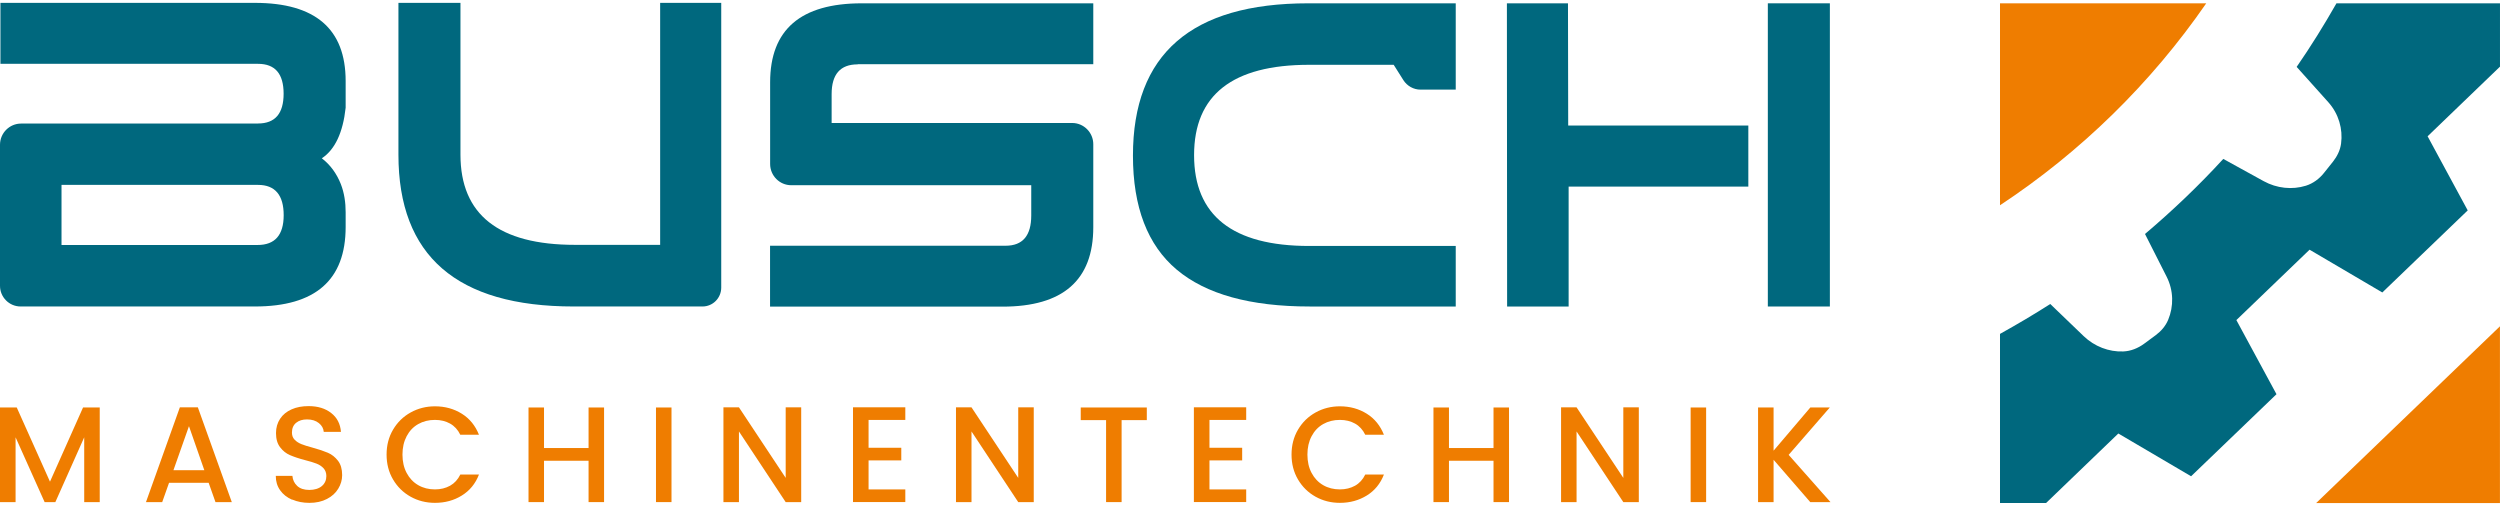
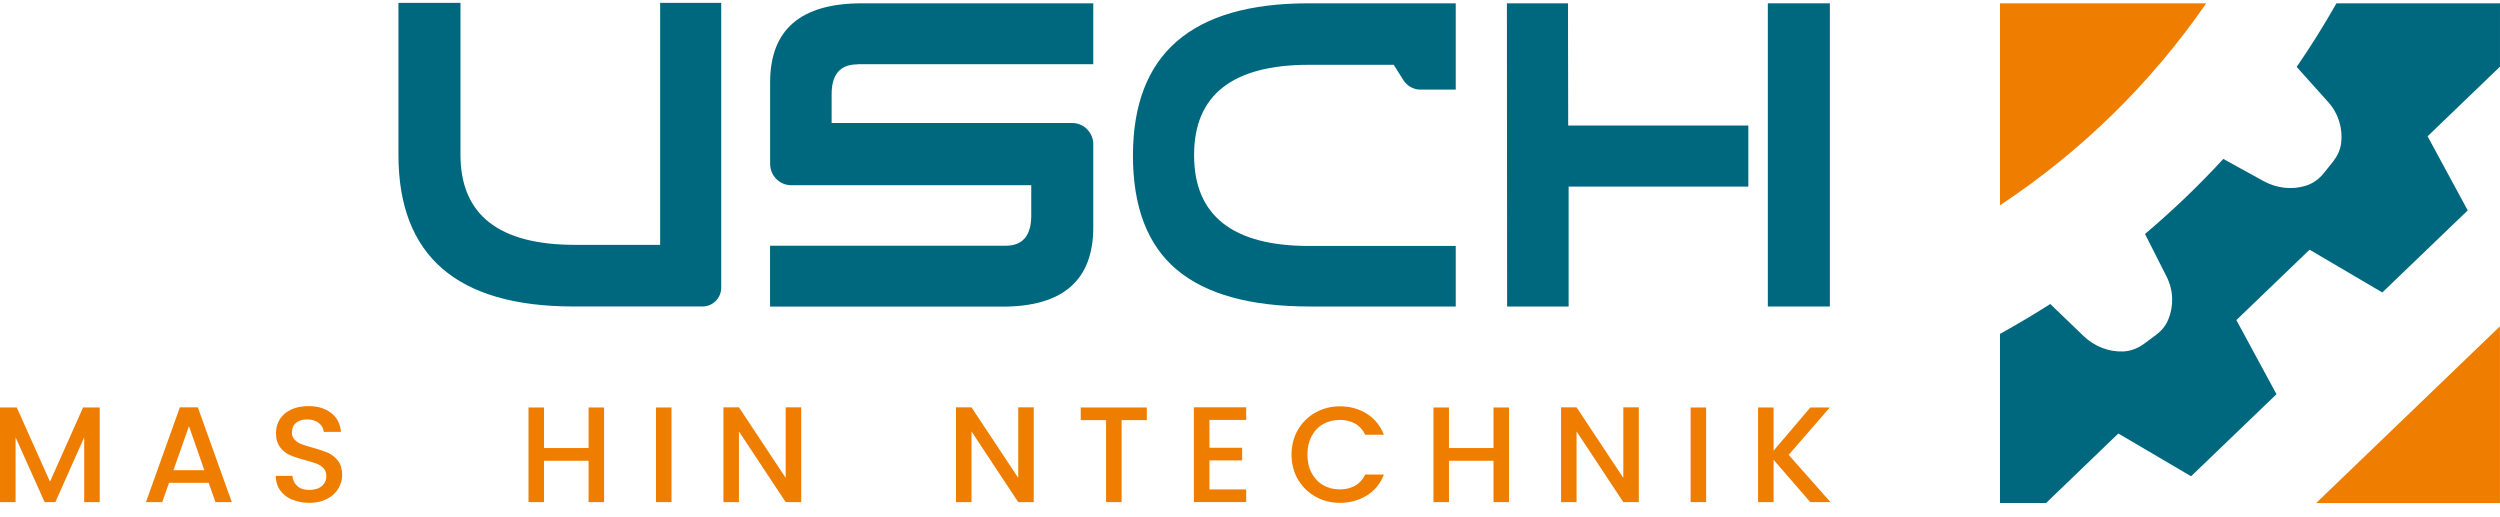
<svg xmlns="http://www.w3.org/2000/svg" width="150" height="31" viewBox="0 0 150 31" fill="none">
  <g clip-path="url(#clip0_2641_56343)">
-     <path d="M15.482 7.409C16.506 7.409 17.017 6.814 17.017 5.62C17.017 4.425 16.506 3.83 15.482 3.83H0.026V0.172H15.293C18.922 0.172 20.739 1.737 20.739 4.862V6.462C20.576 7.96 20.099 8.974 19.31 9.498C19.813 9.886 20.192 10.398 20.448 11.041C20.659 11.579 20.739 12.156 20.739 12.734V13.62C20.739 16.802 18.922 18.389 15.293 18.389H1.235C0.556 18.389 0 17.833 0 17.15V8.687C0 7.982 0.569 7.414 1.266 7.414H15.482V7.409ZM3.691 11.094V14.699H15.456C16.497 14.699 17.021 14.104 17.021 12.91C17.021 11.715 16.51 11.094 15.487 11.094H3.695H3.691Z" fill="#00687E" />
    <path d="M39.609 14.691V0.172H43.274V17.256C43.274 17.882 42.771 18.389 42.149 18.389H34.419C27.407 18.389 23.906 15.352 23.906 9.282V0.172H27.628V9.278C27.628 12.883 29.921 14.691 34.503 14.691H39.609Z" fill="#00687E" />
    <path d="M84.204 4.81L83.622 3.888H78.547C73.947 3.888 71.645 5.696 71.645 9.31C71.645 12.924 73.947 14.758 78.547 14.758H87.344V18.39H78.573C75.014 18.39 72.36 17.653 70.605 16.181C68.854 14.709 67.977 12.426 67.977 9.336C67.977 3.245 71.482 0.199 78.494 0.199H87.344V5.378H85.232C84.817 5.378 84.429 5.162 84.204 4.81Z" fill="#00687E" />
    <path d="M90.414 0.199H94.079L94.092 7.534H104.9V11.196H94.118V18.39H90.427L90.414 0.199Z" fill="#00687E" />
    <path d="M51.459 3.853H65.597V0.199H51.706C48.042 0.199 46.208 1.777 46.208 4.937V9.839C46.208 10.54 46.776 11.113 47.473 11.113H49.898H61.875V12.928C61.875 14.136 61.364 14.744 60.336 14.744H46.203V18.398H60.151C63.78 18.398 65.597 16.811 65.597 13.634V8.653C65.597 7.952 65.028 7.379 64.331 7.379H49.898V5.647C49.898 4.457 50.419 3.862 51.459 3.862V3.853Z" fill="#00687E" />
    <path d="M109.792 0.199H106.07V18.39H109.792V0.199Z" fill="#00687E" />
    <path d="M5.984 24.449V30.126H5.053V26.239L3.321 30.126H2.677L0.935 26.239V30.126H0V24.449H1.005L2.999 28.901L4.983 24.449H5.98H5.984Z" fill="#EF7D00" />
    <path d="M12.519 28.968H10.143L9.732 30.127H8.758L10.791 24.441H11.871L13.908 30.127H12.929L12.519 28.968ZM12.259 28.21L11.338 25.57L10.407 28.21H12.264H12.259Z" fill="#EF7D00" />
    <path d="M17.526 29.983C17.222 29.85 16.979 29.661 16.807 29.414C16.631 29.167 16.547 28.881 16.547 28.554H17.544C17.566 28.801 17.663 29 17.834 29.158C18.006 29.317 18.249 29.396 18.558 29.396C18.866 29.396 19.131 29.317 19.312 29.163C19.492 29.008 19.581 28.806 19.581 28.563C19.581 28.374 19.523 28.219 19.413 28.096C19.303 27.977 19.162 27.884 18.994 27.818C18.827 27.752 18.597 27.682 18.302 27.607C17.931 27.51 17.632 27.408 17.398 27.307C17.164 27.206 16.97 27.051 16.807 26.835C16.644 26.624 16.56 26.342 16.56 25.985C16.56 25.659 16.644 25.372 16.807 25.125C16.97 24.878 17.2 24.693 17.495 24.561C17.79 24.429 18.13 24.367 18.518 24.367C19.069 24.367 19.519 24.504 19.872 24.782C20.225 25.055 20.419 25.434 20.458 25.914H19.426C19.409 25.707 19.312 25.531 19.131 25.385C18.95 25.24 18.716 25.165 18.421 25.165C18.152 25.165 17.936 25.231 17.768 25.368C17.601 25.504 17.517 25.698 17.517 25.954C17.517 26.13 17.57 26.271 17.676 26.381C17.782 26.492 17.918 26.58 18.081 26.646C18.245 26.712 18.47 26.783 18.752 26.858C19.127 26.959 19.435 27.065 19.673 27.166C19.912 27.267 20.11 27.43 20.277 27.642C20.445 27.858 20.529 28.145 20.529 28.506C20.529 28.797 20.45 29.066 20.295 29.321C20.141 29.577 19.916 29.784 19.616 29.938C19.321 30.093 18.968 30.172 18.567 30.172C18.187 30.172 17.843 30.106 17.535 29.974L17.526 29.983Z" fill="#EF7D00" />
-     <path d="M23.583 25.78C23.843 25.34 24.192 24.996 24.637 24.749C25.083 24.502 25.568 24.379 26.097 24.379C26.701 24.379 27.239 24.529 27.711 24.824C28.183 25.119 28.522 25.543 28.738 26.085H27.618C27.473 25.785 27.265 25.56 27.005 25.415C26.745 25.269 26.441 25.194 26.097 25.194C25.722 25.194 25.387 25.278 25.091 25.446C24.796 25.613 24.567 25.855 24.399 26.173C24.232 26.49 24.148 26.856 24.148 27.275C24.148 27.693 24.232 28.064 24.399 28.377C24.567 28.694 24.796 28.936 25.091 29.108C25.387 29.28 25.722 29.364 26.097 29.364C26.441 29.364 26.741 29.289 27.005 29.143C27.265 28.998 27.473 28.773 27.618 28.474H28.738C28.527 29.02 28.183 29.439 27.711 29.73C27.239 30.025 26.701 30.171 26.097 30.171C25.563 30.171 25.074 30.047 24.633 29.8C24.192 29.553 23.843 29.21 23.583 28.769C23.323 28.328 23.195 27.83 23.195 27.275C23.195 26.719 23.323 26.221 23.583 25.78Z" fill="#EF7D00" />
    <path d="M36.244 24.449V30.126H35.314V27.645H32.641V30.126H31.711V24.449H32.641V26.882H35.314V24.449H36.244Z" fill="#EF7D00" />
    <path d="M40.29 24.449V30.126H39.359V24.449H40.29Z" fill="#EF7D00" />
    <path d="M48.072 30.127H47.141L44.337 25.887V30.127H43.406V24.441H44.337L47.141 28.673V24.441H48.072V30.127Z" fill="#EF7D00" />
-     <path d="M52.114 25.2V26.866H54.077V27.624H52.114V29.365H54.319V30.123H51.18V24.438H54.319V25.196H52.114V25.2Z" fill="#EF7D00" />
    <path d="M62.025 30.127H61.094L58.29 25.887V30.127H57.359V24.441H58.29L61.094 28.673V24.441H62.025V30.127Z" fill="#EF7D00" />
    <path d="M68.808 24.449V25.207H67.296V30.126H66.365V25.207H64.844V24.449H68.808Z" fill="#EF7D00" />
    <path d="M72.568 25.2V26.866H74.53V27.624H72.568V29.365H74.772V30.123H71.633V24.438H74.772V25.196H72.568V25.2Z" fill="#EF7D00" />
    <path d="M77.88 25.78C78.14 25.34 78.489 24.996 78.934 24.749C79.379 24.502 79.865 24.379 80.394 24.379C80.998 24.379 81.536 24.529 82.008 24.824C82.48 25.119 82.819 25.543 83.035 26.085H81.915C81.77 25.785 81.562 25.56 81.302 25.415C81.042 25.269 80.738 25.194 80.394 25.194C80.019 25.194 79.684 25.278 79.388 25.446C79.093 25.613 78.864 25.855 78.696 26.173C78.528 26.49 78.445 26.856 78.445 27.275C78.445 27.693 78.528 28.064 78.696 28.377C78.864 28.694 79.093 28.936 79.388 29.108C79.684 29.28 80.019 29.364 80.394 29.364C80.738 29.364 81.038 29.289 81.302 29.143C81.562 28.998 81.77 28.773 81.915 28.474H83.035C82.823 29.02 82.48 29.439 82.008 29.73C81.536 30.021 80.998 30.171 80.394 30.171C79.86 30.171 79.371 30.047 78.93 29.8C78.489 29.553 78.14 29.21 77.88 28.769C77.62 28.328 77.492 27.83 77.492 27.275C77.492 26.719 77.62 26.221 77.88 25.78Z" fill="#EF7D00" />
    <path d="M90.541 24.449V30.126H89.611V27.645H86.938V30.126H86.008V24.449H86.938V26.882H89.611V24.449H90.541Z" fill="#EF7D00" />
    <path d="M98.329 30.127H97.399L94.594 25.887V30.127H93.664V24.441H94.594L97.399 28.673V24.441H98.329V30.127Z" fill="#EF7D00" />
    <path d="M102.368 24.449V30.126H101.438V24.449H102.368Z" fill="#EF7D00" />
    <path d="M108.615 30.126L106.415 27.587V30.126H105.484V24.449H106.415V27.041L108.62 24.449H109.788L107.319 27.292L109.828 30.126H108.611H108.615Z" fill="#EF7D00" />
    <path d="M138.969 30.183H149.997V19.578L138.969 30.183Z" fill="#EF7D00" />
    <path d="M120 12.316C124.855 9.111 129.062 4.995 132.374 0.199H120V12.316Z" fill="#EF7D00" />
    <path d="M137.798 4.012L139.702 6.136C140.324 6.833 140.58 7.741 140.465 8.613C140.412 9.014 140.227 9.385 139.98 9.698L139.442 10.372C139.16 10.729 138.785 11.007 138.353 11.143C137.529 11.399 136.607 11.302 135.822 10.87L133.397 9.535C131.928 11.139 130.354 12.637 128.7 14.039L129.997 16.6C130.42 17.433 130.429 18.381 130.089 19.192C129.935 19.562 129.662 19.875 129.34 20.113L128.647 20.624C128.281 20.893 127.849 21.069 127.395 21.087C126.535 21.122 125.666 20.787 125.023 20.17L123.016 18.24C122.033 18.87 121.023 19.465 120 20.034V30.18H122.765L127.1 26.01L131.465 28.576L136.589 23.652L134.182 19.205L138.574 14.982L142.939 17.548L148.063 12.624L145.656 8.177L149.999 3.999V0.199H140.188C139.442 1.508 138.649 2.786 137.798 4.016V4.012Z" fill="#00687E" />
  </g>
  <defs>
    <clipPath id="clip0_2641_56343">
      <rect width="150" height="30.012" fill="white" transform="translate(0 0.172)" />
    </clipPath>
  </defs>
</svg>